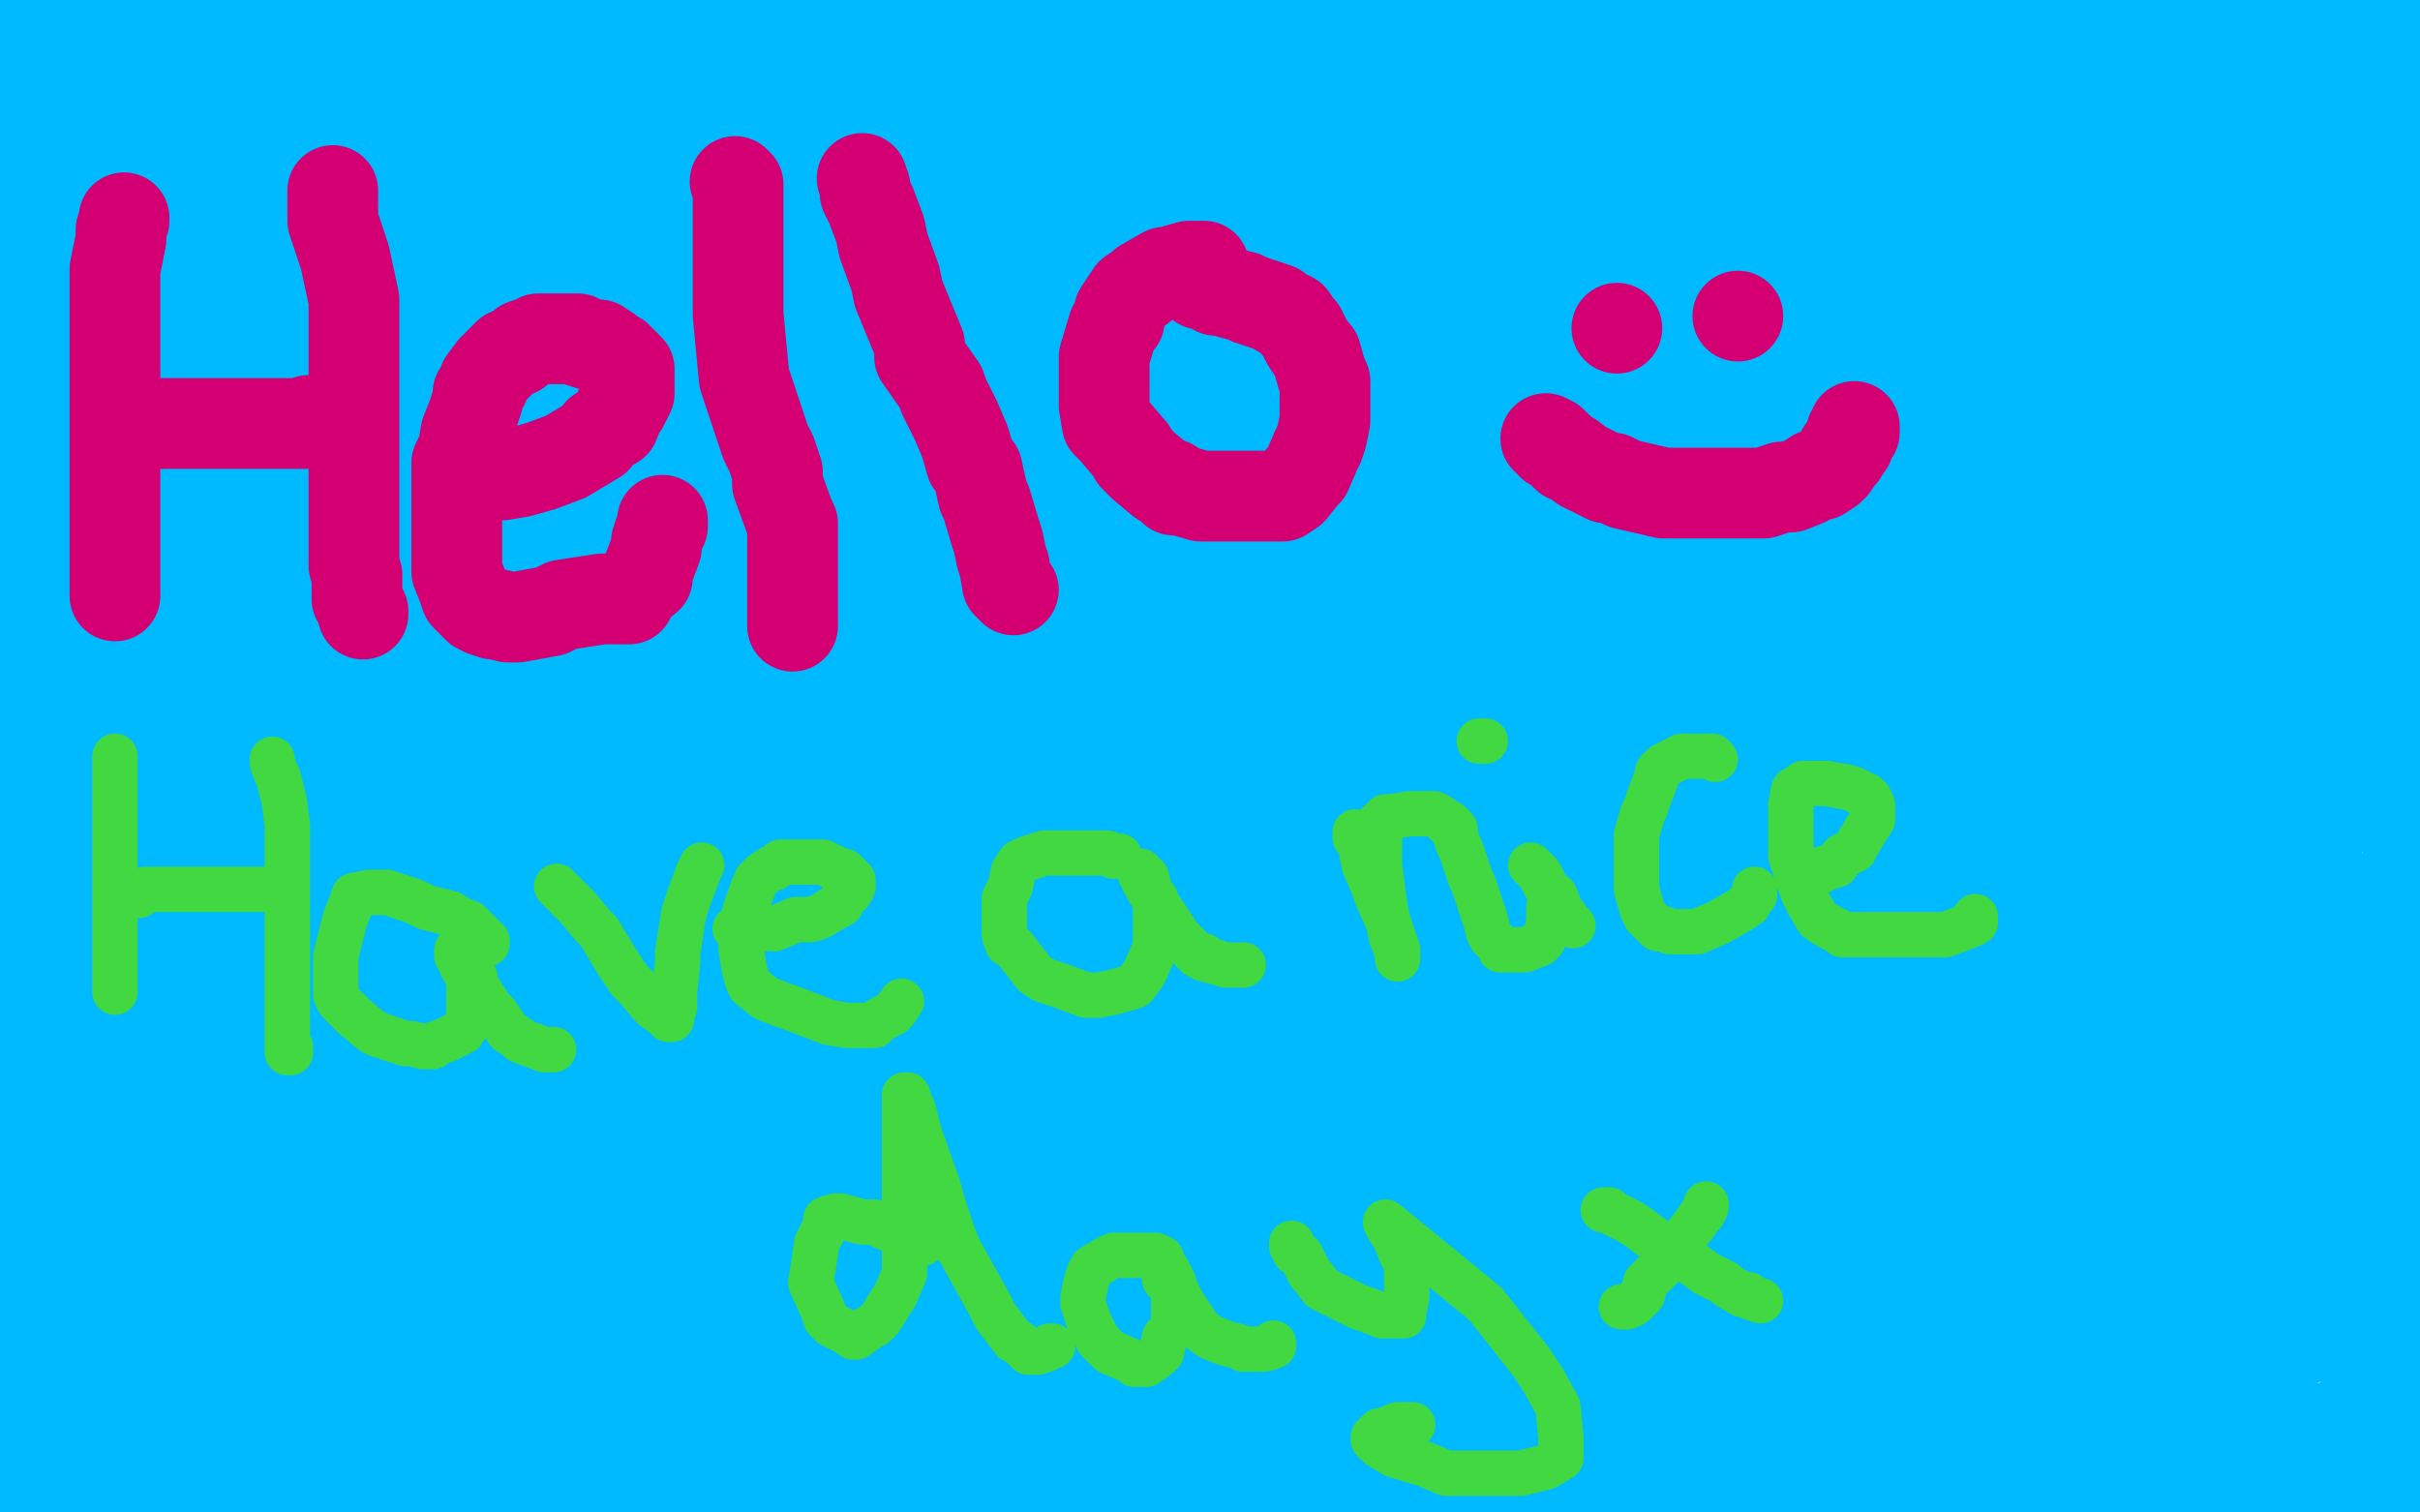
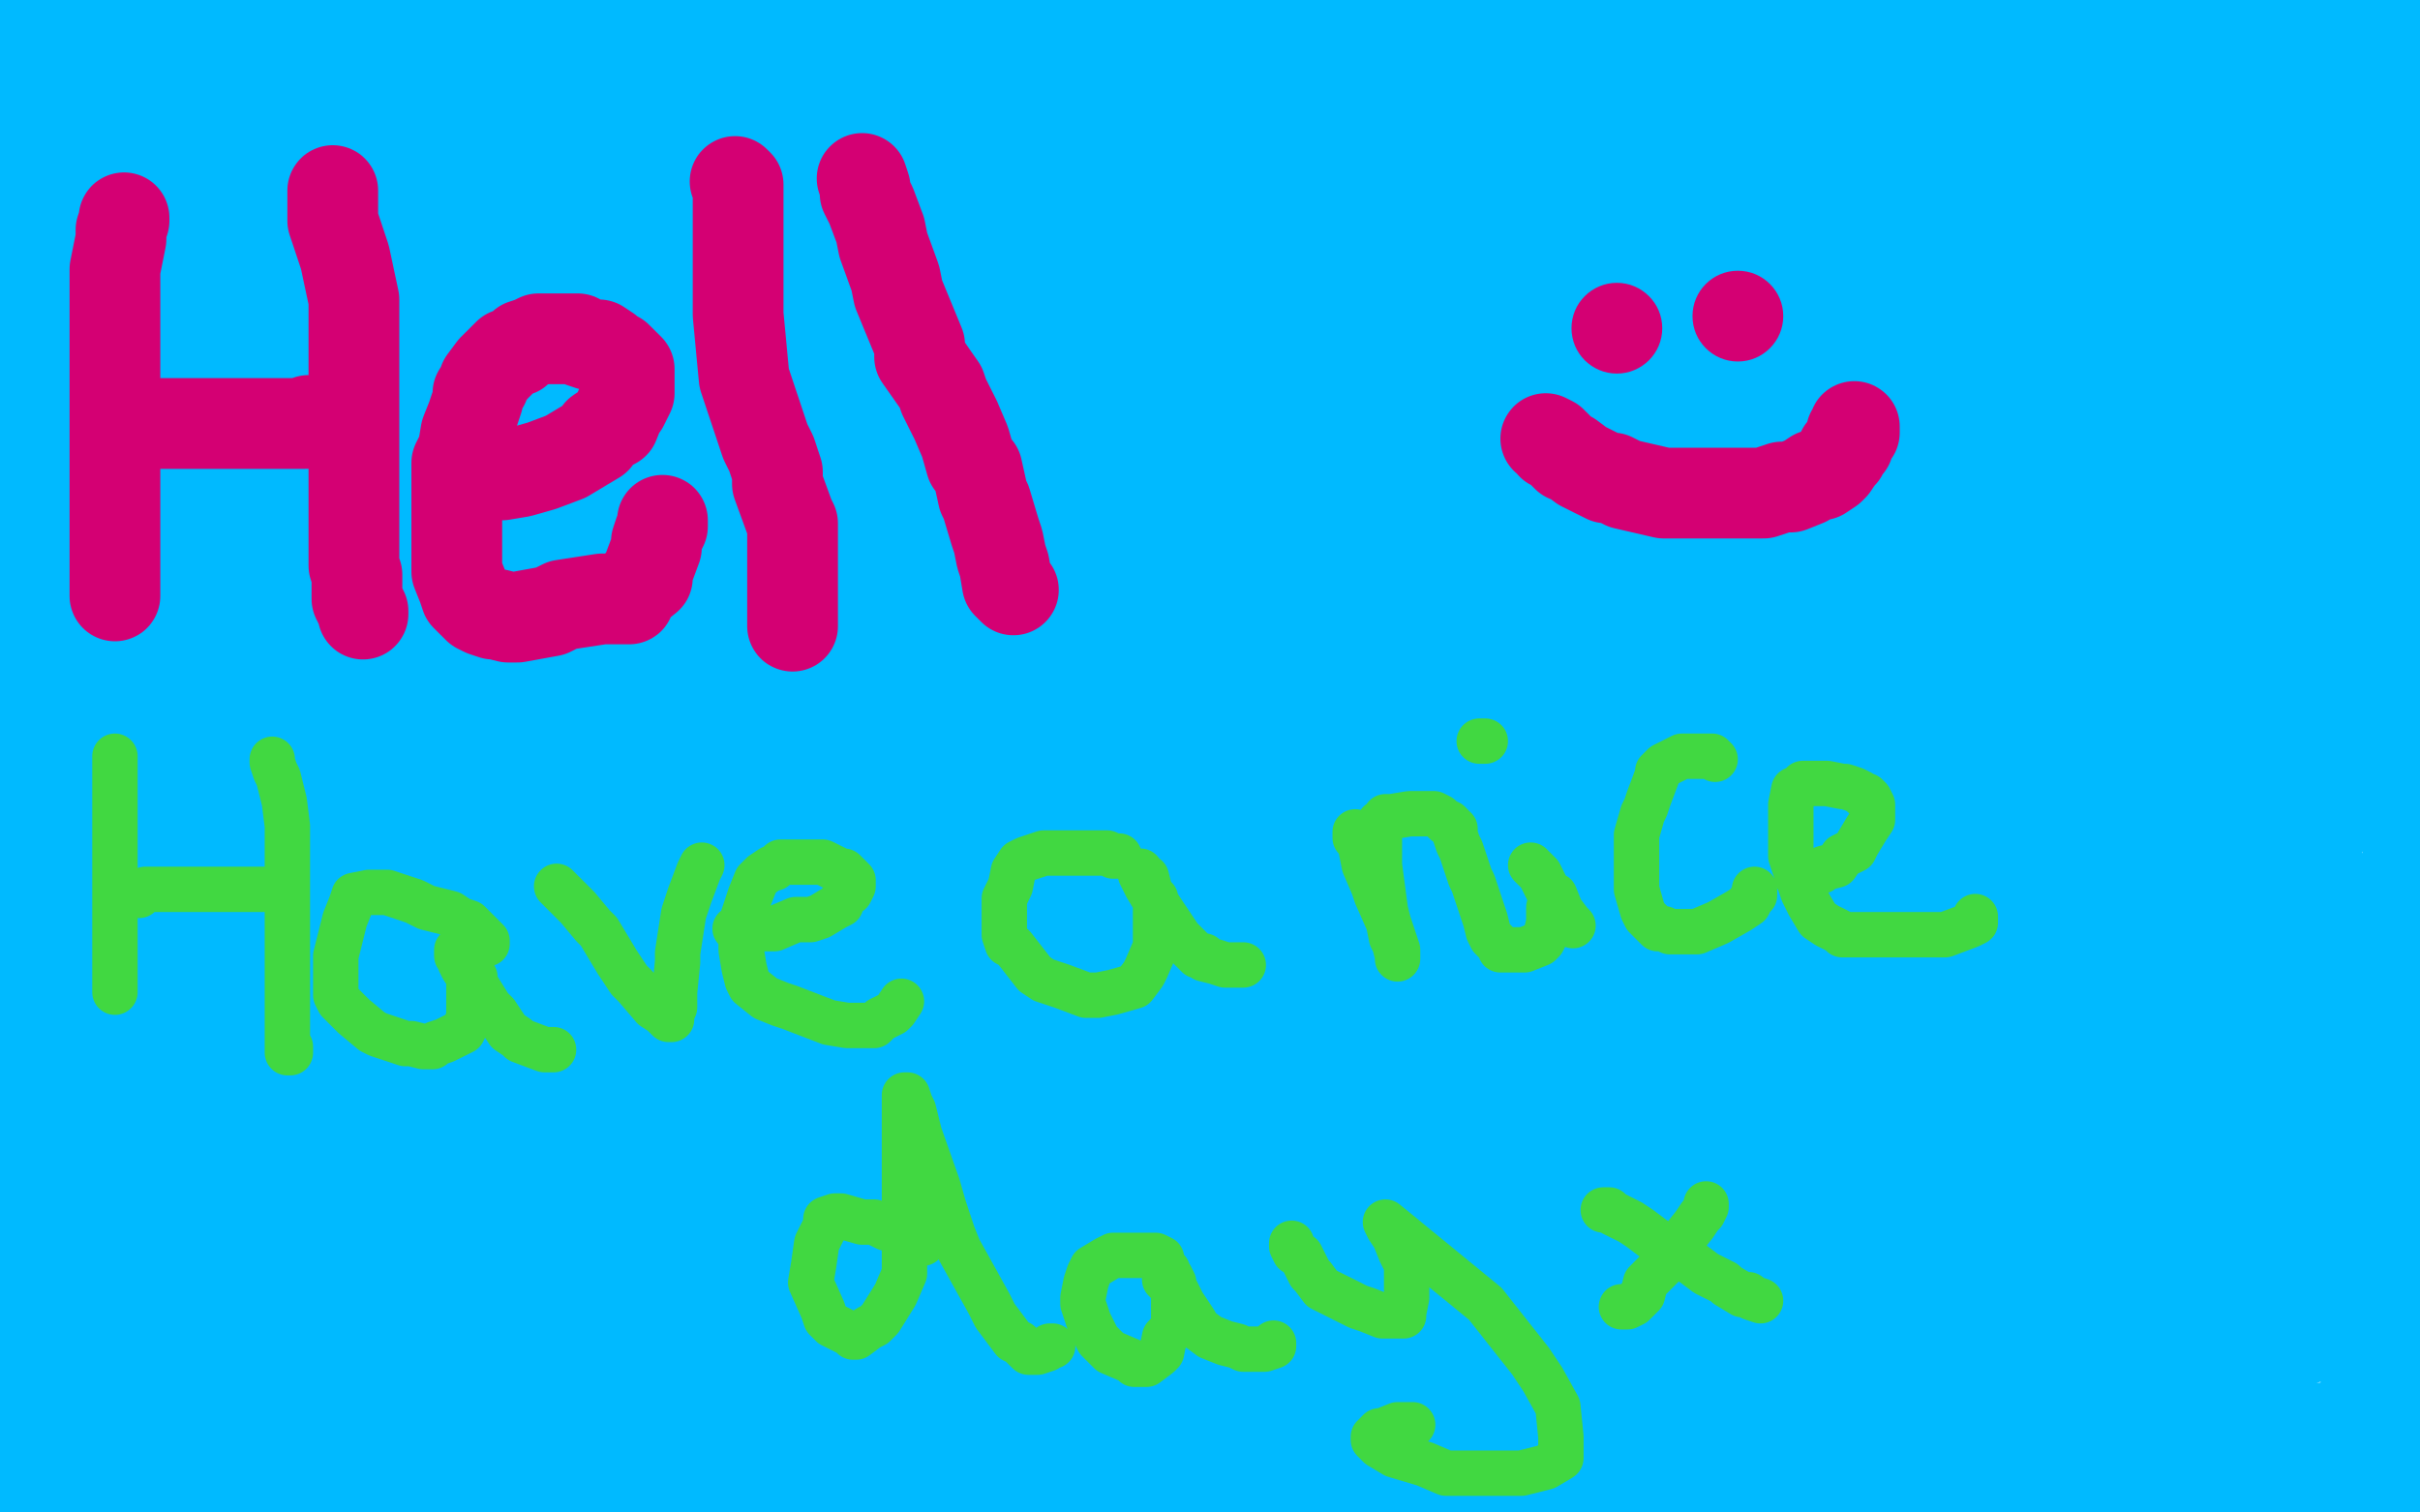
<svg xmlns="http://www.w3.org/2000/svg" width="800" height="500" version="1.1" style="stroke-antialiasing: false">
  <desc>This SVG has been created on https://colorillo.com/</desc>
  <rect x="0" y="0" width="800" height="500" style="fill: rgb(255,255,255); stroke-width:0" />
  <polyline points="41,59 40,59 40,59 38,60 38,60 37,62 37,62 32,64 32,64 28,67 28,67 27,67 27,67 26,67 26,67 24,67 24,67 24,66 24,66 23,60 23,60 23,44 23,44 23,28 23,28 23,20 23,20 23,12 23,12 33,1 33,9 25,32 15,59 9,71 7,74 6,74 5,70 4,65 2,50 2,44 2,18 2,12 2,0 2,-4 2,-1 2,12 2,17 2,27 2,33 2,34 2,35 2,33 2,29 4,21 7,14 7,5 9,-2 9,-5 9,-2 9,4 7,16 5,25 5,36 5,40 5,42 5,39 8,32 9,27 21,11 22,7 30,-1 32,-3 39,-5 40,-3 40,0 40,4 40,19 40,28 32,48 30,55 20,80 19,85 18,88 18,86 19,82 27,71 32,64 56,34 61,26 72,13 78,3 79,2 78,5 77,9 72,22 69,30 66,39 59,56 46,75 45,77 44,77 44,75 44,70 46,65 50,52 56,34 62,13 67,-1 69,-5 67,-1 64,7 37,52 30,62 16,85 8,91 -4,103 -4,101 -4,96 2,81 5,72 12,50 15,44 24,17 27,7 27,6 27,9 27,15 23,39 17,54 6,88 1,98 8,76 15,55 20,36 22,33 23,30 23,31 23,36 23,55 23,66 20,81 12,112 -4,161 -5,179 -1,169 7,144 20,103 22,95 22,83 22,86 19,93 13,113 2,148 -4,157 -4,154 -4,152 -2,272 2,261 12,215 15,205 19,190 24,177 24,176 24,177 24,181 24,188 24,209 24,234 22,246 10,287 7,296 5,308 4,309 4,306 4,301 4,295 4,277 4,266 4,255 4,234 4,214 4,204 4,202 4,198 4,199 4,204 4,212 4,233 4,258 4,272 4,296 4,318 4,331 4,337 4,339 4,337 4,333 4,322 4,316 4,300 4,290 4,266 4,261 4,255 4,254 5,257 7,263 7,279 7,289 7,326 7,338 7,358 7,370 7,397 7,402 7,413 7,415 8,413 8,408 8,395 8,387 8,371 8,363 8,342 8,339 8,334 8,336 8,341 8,348 8,367 8,389 8,409 8,422 8,428 8,436 8,437 8,436 8,434 8,427 8,423 8,414 8,411 8,400 8,397 8,398 7,402 7,408 7,415 5,431 3,447 3,460 3,467 3,480 3,484 3,485 3,482 3,480 3,476 3,470 3,465 3,458 3,450 3,449 3,447 3,449 3,452 3,456 3,464 3,473 3,478 3,490 3,492 3,498 3,501 3,502 3,500 3,499 3,496 3,492 3,489 3,484 3,481 5,474 6,473 6,474 6,478 6,486 6,491 6,494 7,504 7,503 9,503 11,503 14,503 22,503 29,503 45,503 53,503 81,503 94,503 108,501 112,501 115,501 116,501 114,501 111,501 108,501 97,501 92,501 63,501 55,501 26,501 20,501 16,501 10,501 12,501 15,501 18,501 31,501 55,501 82,501 98,501 153,501 163,501 180,501 185,501 181,501 174,501 166,501 147,501 118,501 86,501 72,501 26,501 15,501 -3,501 0,497 10,494 37,487 96,482 112,482 161,482 169,482 178,482 179,482 176,481 171,481 163,481 142,481 120,481 79,481 49,481 33,481 -5,481 -1,481 9,481 30,481 71,481 104,481 175,481 188,481 204,481 208,481 205,480 199,480 179,480 166,480 134,480 93,480 47,480 18,480 10,480 4,480 5,479 14,477 21,475 44,472 55,471 85,471 127,467 143,463 166,458 181,453 179,453 174,452 153,451 142,451 85,451 69,451 39,453 -5,455 -3,443 12,439 120,419 152,419 213,415 276,414 284,414 289,414 285,413 277,413 258,413 245,413 215,413 199,413 141,420 128,423 92,435 85,437 79,439 82,439 86,438 105,438 118,438 150,438 166,438 242,436 258,436 285,436 283,436 278,436 254,442 239,442 223,446 147,468 110,480 61,496 41,502 38,503 40,503 45,502 67,494 82,489 119,478 145,472 235,456 283,451 326,451 332,451 334,451 332,451 316,450 284,450 230,450 197,450 77,450 51,450 31,450 4,450 0,447 10,443 40,436 68,431 187,424 219,424 265,424 306,424 302,424 295,423 266,423 252,423 174,423 159,423 109,423 99,423 93,423 95,422 100,420 121,415 137,415 184,412 275,409 321,409 337,409 362,409 363,409 362,409 353,408 344,408 315,408 274,408 244,408 228,408 173,408 154,408 149,408 145,408 148,407 153,406 163,406 189,406 203,406 235,406 249,406 302,406 308,406 302,406 292,406 255,406 222,406 163,406 130,406 29,406 0,406 1,402 10,402 33,402 47,402 94,402 113,402 120,402 121,402 118,403 101,405 75,407 59,408 19,417 9,418 0,422 16,422 46,422 62,422 117,422 129,422 135,422 140,422 136,422 117,422 101,422 56,422 30,378 89,378 112,378 126,378 149,380 145,380 138,380 114,380 71,380 12,380 10,380 182,380 218,380 283,380 300,380 323,380 320,380 301,380 284,380 225,380 111,380 20,380 17,377 134,377 167,377 209,377 238,377 240,377 239,377 227,381 215,384 186,394 125,408 37,429 23,433 1,439 14,438 71,438 83,438 109,438 111,439 111,440 108,445 104,449 92,458 84,462 54,475 47,477 35,478 20,473 17,470 6,445 4,436 4,418 11,377 16,365 24,353 65,311 101,287 121,274 192,240 203,237 217,234 218,234 217,235 211,241 202,246 192,250 170,256 128,261 118,261 78,247 69,245 59,237 56,229 59,218 70,205 102,187 133,176 156,170 266,140 281,136 309,126 319,123 316,123 309,123 283,123 264,123 147,123 88,123 68,123 37,119 37,118 39,115 55,106 65,103 98,92 157,73 208,61 274,53 284,53 289,53 287,53 276,58 266,60 242,60 228,60 172,56 164,54 157,52 156,51 160,45 164,42 202,26 219,20 251,13 267,12 319,12 325,12 330,12 327,13 321,14 294,14 280,14 253,14 133,14 91,14 75,14 56,14 59,13 65,11 73,8 99,3 174,3 203,3 245,3 284,3 294,6 293,6 290,7 270,8 256,8 226,8 201,8 114,8 98,8 78,8 72,8 73,8 78,8 85,5 107,3 122,3 190,3 217,3 257,3 304,4 311,6 313,7 311,8 305,10 257,26 194,35 168,35 48,35 18,35 5,24 23,21 139,16 172,16 231,16 295,16 303,16 306,16 304,16 285,21 247,22 218,22 152,22 126,22 12,22 -4,22 4,22 20,22 73,22 109,22 239,22 272,22 347,22 354,22 358,22 358,23 350,23 339,23 324,23 242,23 180,23 147,23 81,23 68,23 65,23 67,23 72,22 81,19 108,19 187,19 217,19 259,19 296,24 305,28 304,30 298,31 289,35 258,39 163,43 133,43 81,43 39,43 30,43 24,43 27,43 31,42 35,40 53,40 100,40 114,40 141,40 168,40 176,40 180,40 175,41 169,42 146,42 132,42 100,42 86,42 33,42 22,42 13,43 16,42 20,42 30,42 57,42 99,42 174,42 211,42 224,42 239,42 237,42 232,42 214,49 201,51 142,56 128,57 71,57 65,57 56,57 53,57 53,55 55,52 62,46 68,43 80,39 99,33 110,33 114,33 117,33 117,35 114,41 109,45 103,49 88,58 56,71 49,73 26,77 19,77 14,77 13,77 12,77 12,76 14,73 20,69 32,62 38,61 57,55 59,55 61,55" style="fill: none; stroke: #00baff; stroke-width: 30; stroke-linejoin: round; stroke-linecap: round; stroke-antialiasing: false; stroke-antialias: 0; opacity: 1.0" />
  <polyline points="12,121 11,92 20,88 43,80 71,72 93,67 118,67 121,67 122,67 120,69 109,74 102,78 85,83 78,86 68,89 57,93 47,95 50,94 54,91 72,84 82,81 106,73 127,67 145,65 147,65 146,66 143,69 127,80 117,84 83,94 62,102 50,104 18,109 16,109 14,109 15,106 28,97 51,88 68,82 107,72 196,64 255,62 287,62 316,62 320,62 318,62 304,67 290,72 258,82 235,88 181,98 165,102 121,104 117,104 117,103 127,96 137,91 193,74 221,71 273,71 349,71 362,71 377,71 378,71 373,73 365,75" style="fill: none; stroke: #00baff; stroke-width: 30; stroke-linejoin: round; stroke-linecap: round; stroke-antialiasing: false; stroke-antialias: 0; opacity: 1.0" />
  <polyline points="61,55 61,57 59,61 48,66 40,71 13,85 6,90 -5,97" style="fill: none; stroke: #00baff; stroke-width: 30; stroke-linejoin: round; stroke-linecap: round; stroke-antialiasing: false; stroke-antialias: 0; opacity: 1.0" />
  <polyline points="365,75 336,82 320,82 258,84 144,84 130,84 116,84 98,84 102,83 109,80 123,76 156,71 252,71 285,71 350,71 360,71 366,72 364,73 351,76 338,80 306,83 283,84 236,86 221,86 172,86 167,86 164,87 172,87 183,87 221,87 247,87 312,87 395,87 404,87 410,88 408,89 392,91 313,91 280,91 221,91 133,94 98,94 83,94 116,93 157,93 187,93 204,93 209,93 68,94 67,94 70,95 73,97 80,99 103,107 133,117 185,128 209,133 216,135 224,138 222,138 16,138 6,135 20,135 137,135 205,135 231,135 314,135 322,135 328,135 325,135 319,135 301,135 290,135 260,135 219,135 187,135 173,135 128,134 118,129 117,129 122,124 142,118 155,113 235,90 267,84 346,70 357,69 366,67 365,67 363,67 358,67 340,68 319,72 309,75 256,89 248,89 234,89 233,89 235,89 238,89 244,89 261,89 273,89 299,89 315,89 362,89 377,91 380,92 380,93 373,95 353,101 342,103 312,103 268,103 238,103 214,103 200,103 198,103 203,102 208,101 216,98 242,96 272,96 287,96 339,96 359,96 368,96 374,96 375,96 369,96 366,96 349,96 338,96 294,97 283,97 260,102 241,102 233,102 231,102 233,102 245,102 257,102 287,102" style="fill: none; stroke: #00baff; stroke-width: 30; stroke-linejoin: round; stroke-linecap: round; stroke-antialiasing: false; stroke-antialias: 0; opacity: 1.0" />
  <polyline points="-5,97 -1,92 7,91 26,84 38,81 58,81 81,82 84,82 85,89 84,92 74,102 41,116 30,119 12,121" style="fill: none; stroke: #00baff; stroke-width: 30; stroke-linejoin: round; stroke-linecap: round; stroke-antialiasing: false; stroke-antialias: 0; opacity: 1.0" />
  <polyline points="287,102 317,102 360,102 383,102 389,102 392,102 390,103 379,103 367,103 340,103 284,103 268,103 237,103 222,103 173,103 164,103 166,103 168,103 178,103 185,103 212,103 223,103 241,103 254,103 253,103 250,104 233,105 221,105 163,105 133,106 102,107 71,109 57,111 55,111 52,111 52,112 54,112 57,113 62,114 76,116 99,124 117,126 123,127 125,128 125,130 115,132 107,132 86,132 75,132 37,132 17,132 -3,132 -4,133 -2,133 0,133 4,133 13,133 33,133 64,133 85,133 96,133 112,134 113,134 112,134 103,135 95,135 59,135 48,135 27,135 2,135 43,135 74,135 88,135 114,138 115,139 111,140 105,140 82,140 39,140 14,140 2,140 5,140 44,140 75,140 116,140 123,140 125,140 123,141 106,141 79,141 47,141 34,141 23,141 -1,141 11,141 39,141 82,141 113,141 122,141 142,142 139,143 131,143 119,143 80,143 2,143 6,143 30,143 80,143 132,143 148,143 151,144 147,145 132,145 121,145 89,145 75,145 31,147 12,147 7,147 4,147 6,147 11,146 30,144 43,144 97,143 115,143 122,143 127,144 128,146 127,149 119,158 103,169 94,174 69,192 57,198 51,200 42,202 41,202 41,200 41,196 41,192 41,182 41,172 41,167 44,158 44,160 44,165 44,179 44,186 44,201 41,206 38,218 36,219 34,219 33,218 32,215 32,213 32,206 32,201 33,185 33,181 37,173 38,171 39,171 40,171 41,171 42,171 42,172 43,172 43,173 44,173 46,173 46,172 49,169 52,163 56,161 58,159 69,155 76,153 78,153 83,153 83,155 83,158 81,166 80,171 77,179 75,182 72,189 72,190 72,189 72,186 74,184 79,175 91,161 93,159 97,157 97,159 95,162 92,166 87,172 82,178 80,180 77,181 72,184 71,184 70,183 70,181 69,179 68,174 67,170 66,169 65,168 64,169 61,181 57,191 47,222 39,250 35,260 23,297 21,307 19,317 19,324 19,325 19,323 19,320 19,311 19,306 19,299 19,281 19,275 19,272 19,274 19,279 19,287 19,306 19,325 19,335 19,351 19,360 19,362 19,361 20,357 23,347 26,340 38,305 42,294 50,270 52,262 58,243 60,239 60,242 60,246 60,264 60,272 55,291 49,309 46,318 45,320 43,322 43,318 43,314 43,309 45,295 49,283 52,276 57,266 63,260 66,260 68,260 71,264 72,276 72,280 71,287 69,290 66,294 66,295 64,295 64,292 64,289 64,286 69,279 83,270 86,268 89,265 89,266 88,268 86,270 84,273 82,275 79,277 77,278 76,278 74,278 74,277 74,275 74,273 77,272 79,271 86,269 94,266 102,266 106,266 107,266 108,266 107,266 105,266 103,266 94,265 83,261 74,255 70,250 64,235 65,225 68,219 94,202 106,198 162,183 177,180 198,180 208,180 207,180 204,180 190,186 178,187 125,193 111,197 83,203 56,211 54,212 55,212 58,211 64,209 87,202 118,193 144,186 241,164 255,164 274,164 279,164 276,165 270,167 248,175 237,179 203,190 150,208 119,219 106,223 78,232 76,232 78,230 83,227 99,217 111,212 133,199 145,195 182,184 187,183 189,183 185,183 180,186 141,200 124,206 92,216 30,237 8,243 4,244 3,244 5,242 9,239 31,232 59,223 76,217 135,201 166,201 209,201 215,201 218,201 214,201 209,203 190,210 179,214 157,221 145,225 111,236 106,238 98,240 97,240 98,239 108,235 118,232 140,224 156,220 206,204 221,199 228,199 226,199 221,201 205,206 195,210 161,220 151,224 132,230 111,236 102,237 100,237 102,234 107,229 119,222 126,219 145,214 180,202 190,200 199,200 202,200 202,202 202,203 191,218 187,221 173,229 150,242 145,243 131,247 129,247 129,246 131,242 134,240 145,232 153,227 170,220 193,215 196,215 200,215 200,216 199,220 189,227 185,230 172,237 167,238 148,244 144,245 142,245 142,243 143,240 145,239 154,231 161,226 195,215 205,211 228,207 248,206 257,206 258,206 257,208 255,210 244,217 239,220 229,228 221,231 220,231 220,230 221,227 227,219 237,213 246,208 263,200 274,197 303,188 320,183 329,180 326,180 321,182 314,184 292,190 247,205 237,207 220,213 212,214 211,214 214,213 219,209 239,202 250,200 294,184 307,180 345,168 352,167 350,167 345,167 330,173 316,177 295,182 283,186 258,196 254,197 256,197 260,194 277,186 284,184 309,176 319,172 354,160 359,159 364,158 363,158 360,158 346,163 336,165 313,172 270,178 254,178 250,178 249,178 253,175 260,173 268,170 291,162 351,143 381,134 411,134 415,134 414,135 410,136 405,138 383,146 373,148 339,159 325,165 312,167 282,170 279,170 280,168 291,161 313,154 463,121 462,122 459,123 445,126 422,134 407,134 352,136 341,138 323,138 312,138 310,138 314,133 318,130 332,123 341,119 359,115 379,108 394,103 396,103 392,103 387,105 368,112 345,118 334,123 317,128 305,132 306,132 310,132 323,127 331,126 359,125 373,125 426,125 437,125 451,125 457,125 456,125 453,125 442,129 432,132 401,141 393,143 379,148 371,150 370,150 373,147 377,145 389,138 407,126 426,121 433,119 459,113 464,113 461,113 449,117 440,120 417,128 404,135 369,153 343,167 332,174 304,185 303,185 306,185 313,182 334,177 374,168 388,167 419,164 441,164 442,164 439,165 435,168 421,173 393,183 368,190 358,194 315,202 299,202 296,202 292,202 293,200 298,196 320,189 337,184 397,165 428,154 444,152 477,152 478,152 477,152 472,153 452,161 439,165 379,185 362,191 302,210 274,217 254,220 242,220 241,220 242,220 253,216 264,212 292,204 325,196 339,192 378,188 385,188 388,188 387,188 375,192 365,196 339,205 307,216 290,222 232,241 222,244 203,249 187,251 186,251 292,215 290,215 285,217 266,226 243,234 221,243 181,256 164,261 137,269 109,272 105,273 103,273 106,272 110,270 114,269 128,264 136,262 173,250 180,250 187,250 186,253 177,261 171,266 154,277 131,290 112,303 106,307 85,315 81,317 75,318 73,319 74,318 78,316 88,309 95,304 114,292 121,288 138,282 139,282 139,283 136,286 126,293 119,298 106,308 98,312 84,322 60,339 56,342 46,347 48,345 49,342 57,335 61,332 74,325 79,321 98,311 101,311 103,311 102,313 99,317 92,328 86,335 75,347 57,361 53,364 49,366 47,367 47,366 49,363 54,356 56,353 67,342 71,339 82,331 95,324 96,323 95,324 90,332 78,341 72,346 58,354 45,364 42,365 37,367 35,367 35,366 35,364 39,358 42,352 53,343 60,338 83,326 88,324 92,323 92,324 91,328 84,340 79,347 74,353 63,371 58,378 57,378 58,377 61,375 65,373 76,365 94,352 114,338 132,327 141,321 155,314 155,313 155,314 148,325 143,331 121,359 113,365 100,377 94,381 87,386 88,383 90,379 99,366 103,361 115,345 123,337 163,307 187,291 197,285 220,270 224,268 226,267 224,270 220,275 216,283 205,299 185,317 155,340 137,351 128,355 119,358 121,351 125,342 138,325 147,314 189,272 201,259 222,237 250,214 251,213 250,216 246,221 241,228 226,243 205,264 180,287 138,318 128,325 107,335 106,335 105,335 106,332 110,326 124,312 131,306 168,275 180,267 222,238 232,233 243,228 245,227 244,230 235,244 230,253 213,276 202,286 165,323 149,335 144,338 140,340 140,339 143,336 152,322 160,313 200,271 223,249 235,238 275,213 282,211 287,210 283,217 279,223 266,243 258,254 242,279 234,289 201,329 194,335 186,339 186,335 189,329 195,321 208,301 236,264 244,253 267,233 297,213 307,207 322,197 326,196 324,201 320,208 309,227 301,239 269,281 254,302 246,314 219,342 213,346 211,350 211,349 214,346 223,333 229,326 246,305 252,296 281,252 295,231 300,226 303,219 301,224 296,231 282,252 241,308 227,326 215,340 163,393 141,407 135,410 127,412 127,410 127,405 129,398 133,384 147,352 153,342 158,335 180,306 193,295 197,292 201,290 201,292 198,297 191,317 183,329 167,351 139,394 131,403 118,419 116,419 116,418 117,413 123,401 128,392 149,363 154,354 172,327 175,321 177,316 178,316 177,317 169,327 164,334 155,348 148,359 132,383 126,391 126,393 125,393 130,384 138,380 157,364 168,352 220,301 230,291 255,267 285,246 286,245 285,245 284,248 275,261 270,269 257,288 252,295 243,309 236,318 235,320 235,316 237,312 243,295 247,287 260,263 268,251 299,213 308,206 336,191 341,189 341,192 337,200 331,220 296,277 283,296 241,356 235,366 224,381 221,385 218,387 218,386 221,377 224,369 236,350 243,339 272,289 282,273 317,220 331,201 339,197 341,196 340,199 337,204 334,212 324,236 284,294 260,330 247,350 220,390 215,398 210,405 210,404 213,399 224,383 232,373 249,346 260,328 311,253 334,220 345,204 377,178 379,177 378,180 371,199 367,212 356,246 349,260 324,298 287,353 281,361 273,371 273,367 276,361 282,344 285,334 307,285 316,268 363,194 384,164 390,152 400,146 399,148 398,153 394,162 382,187 334,260 321,280 296,316 263,365 252,382 249,387 247,388 251,382 256,375 268,354 275,342 308,289 326,255 333,238 363,184 368,177 365,181 361,188 355,200 340,230 327,249 300,292 261,350 238,383 232,393 223,405 224,403 226,399 238,377 245,367 293,294 306,271 331,230 345,210 383,154 388,148 391,146 390,149 388,155 381,176 376,193 352,263 346,280 338,304 328,331 325,340 325,341 325,339 328,328 332,320 340,300 352,275 358,261 376,210 384,188 390,167 391,164 391,166 388,172 386,180 378,205 367,236 360,253 314,328 294,359 286,371 272,392 266,397 266,394 268,389 274,372 278,359 288,330 294,313 335,240 361,203 392,172 407,162 407,161 407,165 403,174 393,204 382,235 372,255 346,300 306,364 289,398 306,374 352,301 365,281 389,245 428,187 443,168 449,160 452,157 454,155 453,158 450,165 447,175 437,207 409,264 380,323 366,354 320,425 314,434 307,445 307,444 309,438 315,418 321,404 332,372 355,312 367,294 392,255 427,203 435,190 436,188 436,190 433,198 426,220 420,236 409,268 385,327 358,369 319,431 312,440 306,448 306,449 306,446 311,431 315,419 325,390 330,371 372,269 385,238 411,190 438,150 438,152 434,159 425,188 419,202 382,273 369,293 320,367 307,388 306,391 307,388 311,382 322,355 332,337 357,279 397,155 413,121 426,90 430,80 434,69 434,71 434,72 434,75 434,78 433,79 431,80 429,81 428,81 426,81 426,80 426,79 427,78 428,76 428,73 430,71 434,67 438,64 462,52 470,48 510,35 522,31 542,24 547,22 549,21 535,22 525,23 493,24 477,24 417,26 363,37 330,44 295,45 294,45 297,44 303,43 327,35 342,29 393,16 456,5 553,-5 531,0 426,15 398,21 359,29 305,41 300,41 298,41 300,41 311,36 319,34 341,28 370,18 420,6 428,6 435,6 434,6 431,6 425,8 380,22 348,33 296,52 273,58 266,62 261,62 262,61 267,59 284,51 297,48" style="fill: none; stroke: #00baff; stroke-width: 30; stroke-linejoin: round; stroke-linecap: round; stroke-antialiasing: false; stroke-antialias: 0; opacity: 1.0" />
  <polyline points="329,36 397,17 411,13 435,11 436,11 434,10 430,10 427,10 413,10 382,10 374,10 353,10 348,10 347,10 349,10 352,10 356,8 371,7 381,4 399,-2 307,-4 302,-3 299,-3 296,-2 298,-2 301,-2 305,-2 327,-2 338,-2 362,-2 403,-2 424,-2 430,-2 437,2 435,4 431,6 393,18 377,23 345,33 302,48 285,54 280,56 282,55 288,55 310,50 340,43 363,38 482,31 511,31 576,31 583,31 587,32 586,34 572,41 546,50 496,66 441,78 398,89 356,98 338,98 334,98 332,98 337,95 341,93 361,87 371,83 384,79 439,65 460,65 484,65 492,65 494,65 493,65 485,65 466,65 451,65 421,65 405,65 355,65 348,65 345,65 348,64 361,62 371,58 400,50 415,48 467,48 477,48 482,48 485,48 484,48 478,49 471,50 461,50 441,50 403,52 394,54 384,55 387,54 390,53 403,52 428,50 441,50 465,49 496,49 504,49 502,49 498,49 485,49 468,49 456,49 423,49 415,49 404,49 401,49 403,48 405,46 410,44 420,41 443,33 450,31 461,28 470,28 472,28 471,28 470,28 469,28 470,28 474,27 482,24 510,15 527,9 560,0 451,13 453,13 457,11 465,8 488,3 503,3 553,1 612,1 645,1 671,1 739,1 747,1 758,5 755,7 751,9 743,11 723,19 692,24 651,28 623,29 612,33 598,34 600,34 603,33 610,30 629,24 686,10 703,4 733,-3 652,3 635,8 611,16 598,20 597,21 599,21 606,21 622,19 633,19 694,16 717,16 795,21 738,21 725,21 698,21 694,21 696,21 699,20 703,19 717,14 735,8 745,7 746,-5 722,3 708,7 702,9 701,9 703,9 707,8 712,7 729,7 757,7 786,7 798,7 796,9 794,10 790,11 785,16 779,19 772,23 768,25 759,28 758,28 761,27 763,27 766,25 773,23 787,18 790,17 792,17 790,19 789,19 787,20 786,20 784,20 781,20 774,15 771,10 771,8 771,3 773,1 781,-1 784,-2 790,-2 798,1 799,3 801,10 802,19 801,26 797,32 785,39 774,42 768,43 743,40 727,35 716,30 713,28 713,26 723,20 729,18 745,14 771,14 778,14 788,15 795,18 796,20 796,21 795,26 788,29 785,31 765,36 753,36 716,36 699,36 693,36 686,36 686,35 692,33 699,33 715,33 739,33 760,33 771,33 793,40 794,42 796,43 796,46 790,47 787,48 762,49 753,49 737,49 714,49 709,49 703,49 705,47 709,46 714,46 730,46 771,46 781,46 800,46 801,50 782,50 758,50 742,50 713,50 680,50 675,48 672,48 676,47 681,46 697,45 707,45 729,45 767,45 775,45 789,50 794,53 793,55 790,58 785,60 780,61 750,70 730,70 718,70 693,70 689,70 688,70 689,69 702,68 725,68 757,68 769,68 803,69 796,85 793,86 789,87 787,87 787,86 787,85 788,84 789,84 794,83 795,81 793,80 789,80 786,80 774,78 766,78 746,77 730,77 722,77 696,77 691,77 682,77 678,77 676,77 675,77 676,77 680,77 693,81 703,83 715,87 772,104 797,112 796,122 783,122 726,122 712,122 692,122 678,122 676,122 678,120 683,119 696,118 707,118 729,118 755,118 782,118 795,120 800,121 802,122 800,123 791,127 773,129 762,129 723,129 710,129 705,129 708,128 712,127 719,124 736,121 744,120 782,118 796,118 803,118 802,123 797,125 762,128 751,128 728,128 709,128 700,128 698,128 697,128 698,128 705,127 718,127 725,125 752,125 761,125 774,125 783,128 783,130 779,132 763,136 753,139 730,144 703,146 686,146 665,146 661,146 659,146 661,146 665,146 675,146 683,146 691,146 727,146 743,146 749,147 752,148 751,149 749,149 735,152 726,152 703,152 671,152 664,152 653,152 655,152 659,152 663,152 694,152 715,152 726,155 765,165 777,170 781,171 781,172 779,173 770,176 763,177 747,177 721,177 715,177 708,177 708,176 709,173 726,168 735,165 753,161 774,158 782,157 792,157 795,157 793,159 790,161 784,163 780,164 761,168 756,168 752,168 742,164 738,161 738,153 739,152 746,148 759,144 772,143 776,143 783,143 785,145 786,147 784,153 783,155 780,160 773,163 764,165 746,165 741,165 736,165 734,165 734,162 735,161 743,157 750,155 765,150 794,144 801,144 801,164 797,166 780,171 775,171 757,168 750,165 747,164 743,163 743,162 746,159 752,159 756,158 778,158 785,159 799,164 802,188 797,190 782,192 763,192 750,192 733,192 732,191 731,191 731,190 734,189 736,188 747,186 752,185 770,183 797,183 802,183 803,206 784,212 764,212 753,212 745,212 724,212 722,212 720,212 720,211 725,207 729,205 758,197 768,193 799,193 803,217 798,219 769,225 759,225 738,225 711,222 707,220 705,219 705,218 706,218 715,215 728,214 735,214 760,214 768,214 780,215 786,220 784,223 782,224 764,231 754,235 726,243 719,246 709,248 701,248 704,247 707,245 719,243 726,243 744,243 750,243 772,247 776,248 778,253 777,256 773,258 748,266 740,268 722,272 700,272 685,272 682,272 713,258 732,257 751,257 767,259 773,261 774,265 774,266 770,268 769,270 758,274 755,276 740,276 735,276 724,273 721,272 712,265 711,263 711,261 714,252 722,247 738,244 753,245 767,248 781,252 792,256 796,258 800,264 800,265 799,266 795,267 786,267 765,265 760,264 752,261 747,257 747,255 750,250 753,248 762,244 774,240 784,237 788,237 798,237 799,237 802,240 803,243 803,245 803,246 801,248 798,249 795,249 784,249 778,248 772,244 770,242 770,240 772,235 775,234 781,232 790,232 792,232 794,232 795,235 796,240 796,247 796,248 795,251 794,251 792,251 790,251 786,248 785,245 784,243 784,239 784,238 785,237 789,236 790,236 796,239 797,241 799,246 804,284 804,279 804,267 804,266 804,268 804,271 804,275 804,286 804,296 804,310 804,328 804,341 804,346 804,351 804,360 804,361 804,358 804,355 804,343 804,337 804,330 804,303 804,288 804,282 804,270 804,268 804,270 804,275 804,290 804,299 804,320 804,331 804,340 804,363 804,377 804,386 804,390 804,391 804,392 803,389 801,384 798,372 794,354 794,327 794,319 794,305 796,285 797,282 799,279 799,280 799,285 799,299 799,311 799,331 799,358 799,379 799,385 799,402 799,404 799,406 799,403 799,400 799,385 799,379 799,357 796,312 796,302 796,277 796,273 796,270 796,269 796,270 796,273 796,284 796,292 796,313 796,337 796,351 796,360 796,371 796,373 796,372 795,369 792,362 791,355 787,348 777,316 771,299 768,292 764,276 763,274 763,276 763,281 763,295 763,306 763,327 763,338 763,364 763,368 763,375 763,374 763,372 763,366 763,361 760,337 757,328 747,295 747,287 746,275 746,269 746,268 748,271 749,277 755,294 758,306 759,341 759,350 759,373 759,375 759,379 759,380 759,375 758,372 753,356 749,349 744,331 741,322 733,297 733,292 734,286 737,282 739,282 740,283 744,295 751,317 753,330 755,368 755,378 755,405 755,413 755,418 755,423 755,422 754,419 753,417 753,406 753,399 753,385 753,380 756,370 759,365 760,365 760,364 762,367 763,374 768,391 768,401 776,426 779,439 781,443 782,455 783,458 783,460 784,460 784,457 784,452 784,439 784,430 784,406 784,394 786,382 786,381 787,379 789,449 789,478 789,484 789,488 789,495 789,493 789,490 789,489 789,481 789,469 789,463 789,442 790,435 791,426 793,416 794,411 795,410 795,489 795,503 794,495 793,488 793,486 792,481 792,480 791,480 788,484 786,485 783,486 778,489 775,490 758,493 751,494 738,493 722,494 717,494 705,494 696,494 691,493 691,492 694,491 703,488 708,486 716,484 735,477 775,471 783,471 801,468 799,479 792,482 775,488 758,494 737,500 719,502 727,501 755,499 763,499 770,499 772,502 772,503 770,503 598,501 615,495 622,491 648,483 663,478 672,475 673,475 672,475 670,475 660,477 654,480 623,492 614,493 594,498 583,498 544,503 687,504 703,504 719,504 727,504 730,504 726,504 473,504 460,504 444,504 420,504 401,501 402,501 406,500 412,499 432,499 458,499 484,497 494,497 541,497 554,498 578,498 598,495 597,495 595,495 591,495 573,497 530,497 515,497 483,498 457,498 430,498 419,498 398,499 396,499 396,498 406,496 414,495 435,492 469,490 503,485 516,485 569,486 582,486 598,486 606,487 604,488 599,490 579,494 554,494 517,494 481,495 467,495 419,495 413,495 407,495 409,495 413,495 424,495 432,495 451,493 459,493 507,493 521,493 554,493 561,493 570,495 571,495 565,496 558,497 531,497 503,497 488,497 470,492 387,492 366,492 320,489 311,489 305,488 308,488 312,488 323,488 333,488 354,488 385,488 395,488 416,488 441,489 445,489 441,490 434,490 420,490 394,490 380,490 350,491 334,491 284,491 270,491 244,489 227,489 223,489 222,489 228,487 241,486 270,486 288,486 297,486 338,486 359,486 369,486 380,486 379,486 368,487 357,487 333,487 268,487 242,487 212,487 134,487 116,485 109,483 106,480 110,478 113,476 137,476 144,476 162,476 183,476 206,476 215,476 252,476 263,477 270,478 273,480 271,482 264,484 246,484 217,484 181,484 152,488 139,488 121,489 117,489 120,488 123,487 137,482 145,481 167,477 179,476 237,476 261,475 277,475 327,475 337,477 350,479 352,482 352,483 344,488 320,494 293,497 282,497 266,497 225,499 213,496 215,493 223,490 234,486 263,480 302,472 331,465 454,450 517,448 569,446 586,446 588,446 575,451 564,455 538,457 519,461 487,467 447,473 398,478 375,480 370,480 368,478 371,477 388,474 462,451 490,446 525,440 656,415 718,407 800,405 796,418 773,421 714,428 623,438 609,441 578,444 557,444 553,444 553,443 564,436 575,432 601,424 644,411 676,408 729,408 740,408 748,408 745,413 741,416 720,425 671,432 633,441 613,447 543,464 533,466 525,467 527,464 533,461 580,445 591,442 630,437 718,429 736,427 763,425 788,426 793,428 792,431 780,437 770,440 758,444 703,453 653,461 634,464 585,466 581,466 582,466 586,463 603,457 614,454 668,446 685,442 714,438 740,438 749,438 750,440 748,441 744,442 736,445 696,449 665,456 632,466 608,473 601,473 595,473 597,471 603,469 620,467 631,463 687,454 699,452 715,452 723,452 722,452 721,452 706,455 696,456 659,461 647,464 626,465 612,466 614,465 618,465 624,464 646,462 666,461 679,460 698,457 706,457 702,457 699,458 695,459 670,462 641,463 628,463 614,463 598,463 575,464 561,464 558,464 558,463 559,463 566,461 583,460 614,460 637,461 653,463 694,467 707,470 715,475 715,476 714,476 713,476 708,476 693,478 686,478 680,478 675,479 668,480 670,479 675,478 682,478 685,478 716,478 721,478 723,478 733,478 735,478 732,478 722,478 720,478 711,479 678,481 672,481 654,479 647,478 634,480 633,480 633,479 638,477 651,475 667,472 679,468 693,466 719,464 743,458 748,458 746,458 741,458 725,458 719,458 682,458 632,455 602,455 491,452 448,449 434,449 410,443" style="fill: none; stroke: #00baff; stroke-width: 30; stroke-linejoin: round; stroke-linecap: round; stroke-antialiasing: false; stroke-antialias: 0; opacity: 1.0" />
  <polyline points="410,442 419,436 428,434 454,429 505,425 562,421 582,421 632,421 637,421 640,421 631,423 620,423 593,423 573,421 517,419 490,419 391,422 376,422 359,425 357,425 360,425 397,418 435,412 466,409 575,405 598,405 629,405 654,405 658,407 656,409 628,417 612,421 514,426 487,426 454,427 342,426 326,426 299,426 287,426 287,425 290,425 304,421 315,421 342,421 386,421 416,423 431,426 459,433 463,434 463,435 456,438 451,439 426,445 401,447 370,447 337,447 334,447 329,447 331,447 340,444 360,443 376,442 401,442 417,442 465,443 474,444 488,449 488,450 487,450 485,450 459,454 437,454 426,454 380,452 367,451 357,450 356,448 358,447 365,445 373,444 401,442 433,435 466,432 482,432 535,424 543,422 550,422 544,422 537,420 511,419 497,419 448,416 386,414 356,414 340,414 334,415 339,413 343,411 370,404 385,399 441,392 522,392 575,390 613,390 616,390 613,390 607,391 584,392 567,392 459,396 404,403 327,412 315,413 309,413 305,415 306,415 309,414 322,408 357,404 387,398 403,396 508,383 527,383 556,382 576,382 573,382 567,383 538,387 518,389 408,389 382,389 316,389 273,393 259,393 268,392 278,389 293,385 373,374 445,363 476,359 589,350 612,350 627,350 644,352 640,353 633,354 609,355 400,371 401,371 415,368 443,364 467,358 587,343 614,343 677,341 729,343 749,345 752,345 751,349 741,356 731,360 690,372 673,372 641,374 604,380 590,382 588,382 591,382 598,379 619,374 689,364 723,362 743,362 803,355 800,357 796,359 775,362 765,363 711,370 682,375 645,378 636,378 624,378 622,378 623,377 666,368 679,367 709,360 751,353 780,353 794,351 803,361 796,363 779,367 756,375 714,386 689,393 679,394 663,396 663,397 665,397 684,390 710,383 726,381 769,374 787,373 799,374 798,374 789,376 781,377 760,375 750,375 700,381 677,385 672,386 666,388 668,388 680,383 690,383 709,382 739,379 752,379 756,379 762,379 761,379 753,379 745,379 725,377 680,374 595,376 551,372 535,372 508,370 508,369 517,365 527,362 555,354 571,351 645,344 659,342 685,342 686,342 683,342 669,344 634,346 605,346 524,346 464,344 429,344 409,344 407,343 418,339 431,338 466,335 554,327 623,318 643,316 758,314 774,314 789,316 786,317 777,319 751,323 653,332 617,332 498,341 464,345 437,346 405,348 394,349 398,349 407,346 430,341 446,338 462,337 564,322 625,316 649,315 712,316 718,318 715,321 707,323 687,330 669,334 555,347 528,349 445,354 429,354 414,352 410,352 412,350 421,345 447,339 476,331 492,327 543,314 551,313 563,310 561,310 556,310 538,314 524,314 488,314 430,317 415,317 393,319 385,319 388,318 391,315 413,306 428,300 460,289 537,274 594,262 666,262 677,262 684,262 681,264 664,270 626,280 600,287 532,295 505,297 425,303 412,304 401,305 403,303 408,300 452,284 470,276 538,261 573,251 680,237 706,237 738,238 740,239 737,242 693,259 670,266 600,277 478,299 417,306 399,308 348,309 346,308 350,306 375,295 404,286 494,262 565,247 591,247 624,247 692,247 697,249 696,255 691,258 665,267 559,293 532,295 478,298 424,307 409,307 407,307 413,302 423,299 453,289 516,282 548,277 578,275 580,275 579,276 575,279 559,284 535,292 504,298 486,303 481,304 477,305 480,303 494,298 519,291 534,288 547,283 605,272 624,272 633,273 638,276 637,278 619,289 610,291 588,300 534,303 522,303 501,303 491,303 491,301 500,295 508,292 534,284 550,281 612,274 625,274 676,277 683,277 689,281 689,282 685,290 681,293 643,299 627,299 598,299 567,299 554,300 549,300 549,299 555,296 562,293 597,283 629,279 641,279 670,279 690,280 699,284 699,285 696,286 683,290 587,303 598,295 610,292 623,288 689,281 703,281 716,281 737,282 739,282 737,285 734,287 727,289 719,289 692,289 684,289 661,289 659,289 655,287 655,285 657,282 660,281 672,277 680,276 685,276 710,282 713,283 717,286 727,293 729,296 729,297 725,301 721,301 697,299 680,296 670,292 611,270 601,265 570,247 532,218 527,211 518,196 517,185 521,176 525,174 538,169 541,169 544,173 546,189 546,198 535,225 530,232 521,246 513,255 508,257 504,257 499,250 495,239 493,231 481,193 477,181 469,160 461,134 459,122 459,120 459,123 461,129 471,164 471,174 471,196 471,233 469,240 466,247 466,248 466,246 466,242 466,239 466,228 466,206 466,180 466,169 466,155 466,115 466,113 466,112 466,113 470,125 473,134 481,158 484,186 484,212 484,227 484,231 484,233 484,229 484,223 484,204 484,192 484,140 484,126 478,98 469,72 469,70 468,72 468,77 468,96 468,110 468,165 467,195 463,210 451,246 449,253 448,263 448,261 448,257 448,250 448,234 448,205 448,175 448,118 448,107 449,93 450,91 453,87 454,91 456,98 457,121 457,135 457,192 457,208 457,232 457,256 458,261 458,262 458,257 458,244 458,222 458,209 458,179 446,129 440,102 437,96 436,91 435,92 435,97 435,115 435,126 435,151 432,205 429,215 419,250 418,260 417,262 417,261 417,258 417,253 417,248 417,233 417,216 417,194 417,184 417,153 418,148 420,145 421,145 423,148 423,152 423,185 423,215 423,231 423,275 423,281 424,293 424,294 425,294 425,293 425,291 425,282 425,275 425,265 426,251 427,228 427,220 427,206 431,195 432,194 435,196 436,200 438,209 439,215 439,244 439,255 445,282 445,284 447,286 448,286 448,283 448,267 450,256 455,234 469,177 469,162 469,147 471,123 473,102 474,100 475,99 475,101 480,117 483,130 494,163 499,194 509,239 510,261 511,271 516,289 517,291 516,289 515,285 514,270 514,262 512,240 512,229 512,176 512,158 512,128 512,92 513,79 514,76 516,75 516,76 517,83 517,91 517,112 517,153 517,186 517,201 517,217 510,253 510,256 510,257 509,254 509,243 509,232 509,209 509,197 505,141 505,125 505,95 505,69 505,68 505,71 505,79 505,98 505,108 504,133 503,146 491,182 488,188 487,194 487,192 487,187 487,179 487,158 487,147 487,103 487,92 487,73 487,63 487,62 488,62 489,65 495,82 498,94 503,152 503,165 503,186 503,206 503,204 503,199 503,190 503,170 503,161 503,137 503,105 503,82 508,68 510,67 512,69 514,75 522,98 526,115 545,186 545,216 545,231 545,258 545,261 546,262 546,261 546,249 546,240 546,218 546,202 546,172 546,112 546,99 546,88 548,72 549,71 549,76 549,96 549,105 549,137 549,151 549,167 549,212 549,223 549,232 550,232 550,229 550,222 550,201 550,185 550,128 550,113 550,83 550,67 550,63 550,66 550,71 550,98 550,112 550,144 550,159 550,211 550,221 550,226 550,227 550,223 550,210 550,198 547,170 541,154 523,101 512,67 505,38 505,31 505,32 505,36 507,57 508,71 508,103 508,119 508,169 508,176 508,182 509,182 509,178 511,163 512,154 518,131 522,118 530,67 536,47 540,37 543,35 543,38 546,46 551,71 551,85 551,143 551,157 551,184 551,188 551,151 548,129 544,119 532,73 531,57 531,54 531,49 531,50 531,54 531,71 531,101 531,118 531,133 531,161 529,188 529,197 529,198 529,195 529,190 529,184 529,166 529,155 529,112 529,98 529,74 529,57 529,56 530,59 534,68 538,81 549,112 568,181 570,195 572,226 572,233 572,237 572,234 572,229 572,220 572,200 572,173 572,132 572,102 572,86 572,61 572,59 572,62 574,69 581,89 585,100 590,140 590,171 590,223 590,241 590,246 590,248 590,245 590,240 590,227 590,216 590,173 590,148 590,135 590,124 590,103 590,102 591,102 595,115 599,127 608,154 611,169 612,198 612,232 612,245 612,248 612,251 612,250 612,248 612,236 612,228 612,183 612,168 607,132 606,114 606,74 606,70 607,70 609,73 622,108 626,122 630,136 632,167 632,224 632,239 632,250 632,267 632,268 632,267 632,261 632,256 632,235 630,210 629,194 609,113 602,90 591,60 586,43 586,45 586,50 589,67 594,81 598,135 598,151 598,165 598,202 598,210 598,211 598,210 598,206 598,193 598,173 598,161 598,104 598,90 598,67 598,59 600,48 601,48 605,59 608,68 616,93 620,117 620,128 620,136 620,154 620,156 620,154 620,151 617,145 611,125 607,113 601,86 596,56 596,40 596,36 596,39 600,48 602,56 610,80 614,104 614,145 614,167 614,177 614,195 614,194 614,190 614,182 614,162 612,149 612,124 611,80 611,75 611,71 615,71 620,71 632,85 636,95 646,126 649,168 649,196 649,208 649,221 649,220 649,216 649,211 649,195 649,185 649,164 649,151 647,102 644,91 644,75 644,68 644,71 646,74 651,91 660,129 660,159 660,175 660,222 660,230 660,236 660,235 660,231 655,211 652,199 647,186 626,121 613,78 608,61 596,28 596,27 596,30 599,37 607,64 612,78 622,116 624,134 626,193 626,203 627,212 627,213 626,209 624,204 621,195 614,175 601,133 597,121 591,100 589,73 591,52 595,45 612,40 629,46 637,51 662,75 666,84 671,101 671,118 666,135 635,157 627,161 620,162 601,160 592,153 588,144 583,98 583,86 590,64 624,36 635,32 645,28 673,32 680,38 684,56 682,63 674,78 668,86 641,97 631,98 612,98 610,98 608,97 607,94 607,91 616,81 625,76 654,65 662,63 674,61 675,61 674,64 671,71 668,75 653,85 628,102 612,112 604,114 590,119 588,119 588,118 594,113 603,108 643,87 658,82 684,72 712,91 709,95 695,102 691,104 675,104 670,101 657,94 648,84 644,77 644,72 649,63 659,56 677,47 679,46 681,45 680,45 678,45 669,45 664,45 654,44 649,44 641,41 643,40 648,39 665,39 678,39 719,39 727,39 734,39 734,40 727,43 721,44 704,47 687,51 679,54 657,62 654,64 653,66 653,69 661,72 696,83 706,86 729,89 752,97 754,98 754,99 750,104 744,107 730,113 720,117 678,131 668,134 644,144 642,145 641,146 642,146 653,146 677,146 718,146 750,146 760,146 780,147 779,148 775,150 759,156 746,160 696,166 680,166 656,168 644,168 625,168 625,167 627,165 638,160 646,158 684,151 695,149 711,149 721,151 722,152 722,154 711,164 707,166 688,172 651,184 644,186 629,190 632,190 637,189 645,189 666,189 705,189 713,189 720,191 720,199 713,210 697,222 669,239 647,252 637,259 612,267 609,267 609,265 615,257 626,246 640,233 651,226 656,221 665,217 666,218 666,221 665,229 663,232 659,244 658,246 656,248 656,246 658,241 662,229 666,221 674,201 682,183 693,168 693,167 691,171 690,176 685,191 683,198 678,209 677,214 677,217 676,220 677,217 680,214 685,206 689,200 698,189 699,187 698,189 697,192 695,196 694,199 692,201 691,201 690,202 690,201 695,197 699,195 718,194 739,194 763,200 772,204 772,208 769,209 756,212 748,212 711,207 699,205 698,204 700,203 702,203 711,200 719,200 720,200 718,201 716,202 708,204 705,204 699,204 697,204 700,203 707,200 711,199 723,196 727,196" style="fill: none; stroke: #00baff; stroke-width: 30; stroke-linejoin: round; stroke-linecap: round; stroke-antialiasing: false; stroke-antialias: 0; opacity: 1.0" />
  <polyline points="733,196 733,198 733,201 728,206 724,208 704,214 698,214 682,214 660,207 647,203 644,201 638,192 638,189 643,185 667,181 675,182 703,191 709,196 714,203 716,209 715,213 711,216 702,217 691,215 684,213 663,200 655,191 653,189 653,182 656,179 660,178 684,178 692,180 698,212 691,210 662,200 655,197 644,189 639,183 639,178 642,175 661,166 677,165 689,165 722,165 731,167 732,167" style="fill: none; stroke: #00baff; stroke-width: 30; stroke-linejoin: round; stroke-linecap: round; stroke-antialiasing: false; stroke-antialias: 0; opacity: 1.0" />
  <polyline points="582,113 577,113 577,113 513,113 513,113 499,113 499,113 441,118 441,118 424,124 424,124 396,134 396,134 384,142 384,142 351,168 351,168 346,175 346,175 334,208 334,208 331,217 331,217 331,230 331,230 338,250 338,250 343,254 354,261 375,265 389,265 416,265 460,263 491,255 504,249 542,231 546,225 552,213 553,209" style="fill: none; stroke: #00baff; stroke-width: 30; stroke-linejoin: round; stroke-linecap: round; stroke-antialiasing: false; stroke-antialias: 0; opacity: 1.0" />
  <polyline points="441,118 433,119 433,119 416,125 416,125 407,127 407,127 394,132 394,132 380,141 380,141 369,154 369,154 368,159 368,159 367,172 367,172 370,186 370,186 372,193 372,193 382,210 382,210 384,214 384,214 389,222 389,222 394,232 398,238 399,240 402,246 405,250 406,252 406,253" style="fill: none; stroke: #00baff; stroke-width: 30; stroke-linejoin: round; stroke-linecap: round; stroke-antialiasing: false; stroke-antialias: 0; opacity: 1.0" />
  <polyline points="55,75 55,77 55,77 54,79 54,79 53,82 53,82 52,84 52,84 50,89 50,89 49,92 49,92 49,95 49,95 46,105 46,105 44,110 44,110 44,118 44,118 44,131 44,131 44,135 44,135 44,143 42,153 41,156 40,164 39,167 38,172 37,174 35,178 35,179 34,182 34,183 33,184 32,186 32,187" style="fill: none; stroke: #ff6f00; stroke-width: 30; stroke-linejoin: round; stroke-linecap: round; stroke-antialiasing: false; stroke-antialias: 0; opacity: 1.0" />
  <polyline points="48,93 48,95 48,95 47,99 47,99 45,103 45,103 42,109 42,109 31,128 31,128 29,132 29,132 25,138 25,138 25,140 25,140 25,139 25,139 27,130 30,125 35,106 38,99 44,79 49,61 50,58 50,59 50,64 50,72 48,94 39,119 29,150 21,169 20,174 19,177 20,174 21,168 23,163 29,146 34,120 35,99 35,90 37,73 37,74 37,79 37,87 37,108 37,120 37,144 35,160 23,194 18,212 18,217 18,223 18,222 18,219 21,212 27,192 37,148 37,138 37,111 39,75 41,69 43,63 44,65 44,71 44,92 44,105 44,121 44,151 28,199 26,207 24,215 24,216 23,216 23,210 23,197 27,189 40,152 43,140 51,117 61,90 65,77 67,71 67,74 67,79 67,87 67,106 59,145 56,155 50,172 47,181 47,180 47,177 52,163 54,154 59,134 59,123 59,102 64,84 66,74 66,69 65,71 62,75 58,80 48,101 45,105 41,110 40,112 40,111 40,108 40,100 40,97 40,86" style="fill: none; stroke: #00baff; stroke-width: 30; stroke-linejoin: round; stroke-linecap: round; stroke-antialiasing: false; stroke-antialias: 0; opacity: 1.0" />
  <polyline points="41,72 41,73 41,73 40,76 40,76 40,79 40,79 38,89 38,89 38,96 38,96 38,104 38,104 38,118 38,118 38,134 38,134 38,149 38,149 38,154 38,154 38,172 38,172 38,176 38,176 38,180 38,180 38,190 38,190 38,194 38,194 38,195 38,195 38,197" style="fill: none; stroke: #d40073; stroke-width: 30; stroke-linejoin: round; stroke-linecap: round; stroke-antialiasing: false; stroke-antialias: 0; opacity: 1.0" />
  <polyline points="43,140 45,140 45,140 48,140 48,140 51,140 51,140 59,140 59,140 64,140 64,140 74,140 74,140 86,140 86,140 90,140 90,140 96,140 96,140 99,140 99,140 100,140 100,140 101,140 101,140 102,139 102,139 103,139 103,139 104,139 104,139 106,139 107,139" style="fill: none; stroke: #d40073; stroke-width: 30; stroke-linejoin: round; stroke-linecap: round; stroke-antialiasing: false; stroke-antialias: 0; opacity: 1.0" />
  <polyline points="110,63 110,64 110,64 110,65 110,65 110,71 110,71 110,73 110,73 112,79 112,79 114,85 114,85 117,99 117,99 117,102 117,102 117,116 117,116 117,119 117,119 117,128 117,128 117,132 117,132 117,142 117,142 117,149 117,149 117,162 117,163 117,166 117,173 117,175 117,179 117,187 118,190 118,191 118,198 119,200 120,202 120,203" style="fill: none; stroke: #d40073; stroke-width: 30; stroke-linejoin: round; stroke-linecap: round; stroke-antialiasing: false; stroke-antialias: 0; opacity: 1.0" />
  <polyline points="155,157 156,157 156,157 158,157 158,157 160,157 160,157 164,157 164,157 166,157 166,157 172,156 172,156 179,154 179,154 187,151 187,151 197,145 197,145 198,143 198,143 201,141 201,141 203,140 203,140 205,135 205,135 206,134 206,134 208,130 208,127 208,125 208,123 208,122 207,121 206,120 205,119 204,118 203,118 201,116 198,114 197,114 195,114 192,113 191,112 190,112 186,112 184,112 181,112 178,112 176,113 173,114 171,116 168,117 165,120 163,122 160,126 160,127 158,130 158,132 156,138 154,143 153,149 151,153 151,156 151,165 151,170 151,172 151,181 151,186 151,189 153,194 154,197 158,201 160,202 163,203 164,203 168,204 171,204 182,202 186,200 199,198 203,198 205,198 208,198 208,197 209,195 214,191 214,189 217,181 217,179 218,176 219,174 219,172" style="fill: none; stroke: #d40073; stroke-width: 30; stroke-linejoin: round; stroke-linecap: round; stroke-antialiasing: false; stroke-antialias: 0; opacity: 1.0" />
  <polyline points="243,60 244,61 244,61 244,64 244,64 244,67 244,67 244,75 244,75 244,81 244,81 244,96 244,96 244,104 244,104 246,125 246,125 248,131 248,131 253,146 253,146 255,150 255,150 257,156 257,156 257,160 257,160 261,171 261,171 262,173 262,173 262,178 262,180 262,183 262,190 262,194 262,199 262,204 262,206 262,207" style="fill: none; stroke: #d40073; stroke-width: 30; stroke-linejoin: round; stroke-linecap: round; stroke-antialiasing: false; stroke-antialias: 0; opacity: 1.0" />
  <polyline points="285,59 286,62 286,62 286,64 286,64 288,68 288,68 291,76 291,76 292,81 292,81 296,92 296,92 297,97 297,97 304,114 304,114 304,118 304,118 311,128 311,128 312,131 312,131 313,133 313,133 316,139 316,139 319,146 319,146 321,153 321,153 323,155 325,164 326,166 329,176 330,179 331,184 332,187 333,193 335,195" style="fill: none; stroke: #d40073; stroke-width: 30; stroke-linejoin: round; stroke-linecap: round; stroke-antialiasing: false; stroke-antialias: 0; opacity: 1.0" />
-   <polyline points="398,88 397,88 397,88 395,88 395,88 393,88 393,88 386,90 386,90 385,90 385,90 378,94 378,94 377,95 377,95 374,97 374,97 370,103 370,103 370,106 370,106 368,108 368,108 365,118 365,118 365,128 365,134 366,140 368,142 374,149 375,151 378,154 384,159 387,160 388,162 390,162 397,164 401,164 407,164 409,164 414,164 422,164 424,164 427,162 431,157 432,156 435,149 436,147 437,144 438,139 438,137 438,134 438,130 438,126 437,124 435,117 434,116 432,113 430,109 429,108 427,105 423,103 422,102 413,99 411,98 407,97 404,96 402,96 400,94 397,94" style="fill: none; stroke: #d40073; stroke-width: 30; stroke-linejoin: round; stroke-linecap: round; stroke-antialiasing: false; stroke-antialias: 0; opacity: 1.0" />
  <circle cx="534.5" cy="108.5" r="15" style="fill: #d40073; stroke-antialiasing: false; stroke-antialias: 0; opacity: 1.0" />
  <circle cx="574.5" cy="104.5" r="15" style="fill: #d40073; stroke-antialiasing: false; stroke-antialias: 0; opacity: 1.0" />
  <polyline points="511,145 513,146 513,146 513,147 513,147 514,147 514,147 518,151 518,151 519,151 519,151 523,154 523,154 527,156 527,156 531,158 531,158 533,158 533,158 535,159 537,160 550,163 553,163 568,163 570,163 574,163 576,163 580,163 583,163 586,162 589,161 592,161 597,159 600,157 602,157 605,155 606,154 608,151 609,150 609,149 611,147 611,146 612,144 612,143 613,143 613,142 613,141" style="fill: none; stroke: #d40073; stroke-width: 30; stroke-linejoin: round; stroke-linecap: round; stroke-antialiasing: false; stroke-antialias: 0; opacity: 1.0" />
  <polyline points="38,250 38,251 38,251 38,255 38,255 38,258 38,258 38,262 38,262 38,271 38,271 38,276 38,276 38,293 38,293 38,298 38,298 38,302 38,302 38,316 38,316 38,317 38,317 38,322 38,322 38,326 38,326 38,327 38,327 38,328 38,328" style="fill: none; stroke: #41d841; stroke-width: 15; stroke-linejoin: round; stroke-linecap: round; stroke-antialiasing: false; stroke-antialias: 0; opacity: 1.0" />
  <polyline points="46,296 47,295 47,295 48,294 48,294 51,294 51,294 55,294 55,294 57,294 57,294 68,294 68,294 70,294 70,294 74,294 74,294 76,294 76,294 77,294 77,294 79,294 79,294 81,294 82,294 83,294 85,294 87,294" style="fill: none; stroke: #41d841; stroke-width: 15; stroke-linejoin: round; stroke-linecap: round; stroke-antialiasing: false; stroke-antialias: 0; opacity: 1.0" />
  <polyline points="90,251 90,252 90,252 91,255 91,255 92,257 92,257 94,265 94,265 95,273 95,273 95,278 95,278 95,296 95,296 95,301 95,301 95,304 95,304 95,318 95,318 95,326 95,326 95,329 95,329 95,340 95,340 95,343 95,343 95,346 95,346 95,348 96,348 96,347 96,346" style="fill: none; stroke: #41d841; stroke-width: 15; stroke-linejoin: round; stroke-linecap: round; stroke-antialiasing: false; stroke-antialias: 0; opacity: 1.0" />
  <polyline points="161,312 161,311 161,311 160,310 160,310 158,308 158,308 157,307 157,307 155,305 155,305 152,304 152,304 149,302 149,302 141,300 141,300 139,299 139,299 137,298 137,298 128,295 128,295 124,295 124,295 122,295 122,295 117,296 117,296 116,299 116,299 114,304 114,304 111,316 111,318 111,322 111,329 112,331 117,336 123,341 125,342 134,345 136,345 140,346 143,346 144,345 147,344 149,343 151,342 153,341 154,339 155,336 155,335 155,332 155,330 155,326 155,325 155,324 155,323 153,320 152,318 151,315 151,314 151,316 152,317 153,319 157,323 157,325 162,333 164,335 166,338 168,341 171,343 172,344 180,347 182,347 183,347" style="fill: none; stroke: #41d841; stroke-width: 15; stroke-linejoin: round; stroke-linecap: round; stroke-antialiasing: false; stroke-antialias: 0; opacity: 1.0" />
  <polyline points="184,293 186,295 186,295 188,297 188,297 191,300 191,300 196,306 196,306 198,308 198,308 204,318 204,318 208,324 208,324 210,326 210,326 216,333 216,333 219,335 219,335 221,337 221,337 222,337 222,337 222,336 222,335 223,333 223,331 223,328 224,318 224,315 226,302 227,299 228,296 231,288 232,286" style="fill: none; stroke: #41d841; stroke-width: 15; stroke-linejoin: round; stroke-linecap: round; stroke-antialiasing: false; stroke-antialias: 0; opacity: 1.0" />
  <polyline points="243,307 244,307 244,307 245,307 245,307 246,307 246,307 249,307 249,307 250,307 250,307 256,307 256,307 263,304 263,304 268,304 268,304 271,303 271,303 276,300 276,300 278,299 278,299 278,298 278,298 280,295 280,295 281,295 281,295 282,293 282,293 282,292 282,291 281,290 279,288 278,288 276,287 274,286 272,285 270,285 268,285 266,285 265,285 263,285 260,285 259,285 258,285 256,287 255,287 252,289 250,291 248,296 245,305 245,308 245,314 246,320 247,324 248,326 253,330 258,332 261,333 274,338 280,339 287,339 289,339 291,337 295,335 296,334 298,331" style="fill: none; stroke: #41d841; stroke-width: 15; stroke-linejoin: round; stroke-linecap: round; stroke-antialiasing: false; stroke-antialias: 0; opacity: 1.0" />
  <polyline points="370,283 368,283 368,283 366,282 366,282 363,282 363,282 354,282 354,282 352,282 352,282 345,282 345,282 339,284 339,284 337,285 337,285 335,288 335,288 334,293 332,297 332,300 332,309 333,312 335,313 342,322 345,324 351,326 359,329 363,329 368,328 375,326 378,322 379,320 382,313 382,311 382,307 382,303 382,301 382,300 382,297 381,296 380,294 379,290 378,290 377,288 377,289 378,291 379,293 382,298 388,307 390,310 393,313 396,316 398,316 398,317 402,318 405,319 410,319 411,319" style="fill: none; stroke: #41d841; stroke-width: 15; stroke-linejoin: round; stroke-linecap: round; stroke-antialiasing: false; stroke-antialias: 0; opacity: 1.0" />
  <polyline points="448,275 448,277 448,277 450,279 450,279 450,281 450,281 451,286 451,286 454,293 454,293 455,296 455,296 459,305 459,305 460,310 460,310 461,312 461,312 462,316 462,316 462,317 462,317 462,316 462,314 461,311 459,305 458,301 456,286 456,283 456,280 456,272 457,272 458,270 460,270 466,269 469,269 474,269 476,270 477,271 478,272 479,272 481,274 481,276 482,279 483,281 486,290 487,292 489,298 491,304 492,308 493,310 496,313 496,314 498,314 500,314 504,314 509,312 510,311 511,309 512,305 512,301 512,300" style="fill: none; stroke: #41d841; stroke-width: 15; stroke-linejoin: round; stroke-linecap: round; stroke-antialiasing: false; stroke-antialias: 0; opacity: 1.0" />
  <polyline points="506,286 507,287 507,287 509,289 509,289 510,291 510,291 512,295 512,295 514,296 514,296 516,301 516,301 519,305 519,305 520,306 520,306" style="fill: none; stroke: #41d841; stroke-width: 15; stroke-linejoin: round; stroke-linecap: round; stroke-antialiasing: false; stroke-antialias: 0; opacity: 1.0" />
  <polyline points="489,245 490,245 490,245 491,245 491,245" style="fill: none; stroke: #41d841; stroke-width: 15; stroke-linejoin: round; stroke-linecap: round; stroke-antialiasing: false; stroke-antialias: 0; opacity: 1.0" />
  <polyline points="567,251 566,250 566,250 564,250 564,250 563,250 563,250 561,250 561,250 557,250 557,250 556,250 556,250 550,253 550,253 548,255 548,255 548,256 548,256 545,264 545,264 544,267 544,267 543,269 543,269 541,276 541,276 541,284 541,284 541,290 541,290 541,294 543,301 544,303 548,307 550,307 552,308 553,308 561,308 568,305 575,301 578,299 579,297 580,296 580,295 580,294" style="fill: none; stroke: #41d841; stroke-width: 15; stroke-linejoin: round; stroke-linecap: round; stroke-antialiasing: false; stroke-antialias: 0; opacity: 1.0" />
  <polyline points="594,290 595,290 595,290 596,290 596,290 602,288 602,288 603,287 603,287 607,286 607,286 609,283 609,283 613,281 613,281 614,279 614,279 617,274 617,274 619,271 619,271 619,268 619,267 619,266 618,264 617,263 616,263 615,262 613,261 610,260 609,260 604,259 603,259 601,259 598,259 597,259 596,259 594,261 593,261 592,266 592,268 592,271 592,280 592,283 594,289 596,295 598,299 601,304 604,306 608,308 609,309 618,309 624,309 628,309 636,309 643,309 651,306 653,305 653,304 653,303" style="fill: none; stroke: #41d841; stroke-width: 15; stroke-linejoin: round; stroke-linecap: round; stroke-antialiasing: false; stroke-antialias: 0; opacity: 1.0" />
  <polyline points="305,411 303,410 303,410 301,408 301,408 293,406 293,406 289,404 289,404 285,404 285,404 278,402 278,402 277,402 277,402 276,402 276,402 273,403 273,403 273,405 273,405 271,409 271,409 270,411 270,411 269,418 269,418 268,424 268,424 272,433 273,436 275,438 281,441 282,442 283,442 287,439 289,438 291,436 296,428 299,421 299,417 299,408 299,404 299,399 299,393 299,388 299,385 299,379 299,377 299,374 299,371 299,368 299,365 299,364 299,363 299,362 300,362 301,365 302,367 304,375 310,392 312,399 315,408 317,413 327,431 329,435 335,443 337,444 339,446 340,447 342,447 343,447 346,446 347,445 348,445" style="fill: none; stroke: #41d841; stroke-width: 15; stroke-linejoin: round; stroke-linecap: round; stroke-antialiasing: false; stroke-antialias: 0; opacity: 1.0" />
  <polyline points="384,416 382,415 382,415 381,415 381,415 380,415 380,415 376,415 376,415 375,415 375,415 373,415 373,415 371,415 371,415 368,415 368,415 366,416 366,416 361,419 361,419 360,421 360,421 359,424 359,424 358,429 358,429 358,431 358,431 360,437 360,437 363,443 367,447 374,450 375,451 378,451 379,451 383,448 384,447 385,442 387,440 388,438 388,433 388,432 388,429 388,426 388,424 387,422 386,422 386,420 385,420 385,421 385,423 389,427 391,431 395,437 396,439 400,442 405,444 409,445 411,446 416,446 418,446 421,445 421,444" style="fill: none; stroke: #41d841; stroke-width: 15; stroke-linejoin: round; stroke-linecap: round; stroke-antialiasing: false; stroke-antialias: 0; opacity: 1.0" />
  <polyline points="427,411 427,412 427,412 428,414 428,414 430,415 430,415 433,421 433,421 434,422 434,422 437,426 437,426 443,429 443,429 449,432 449,432 452,433 452,433 457,435 457,435 462,435 462,435 464,435 464,435 464,434 464,434 465,429 465,429 465,426 465,422 465,418 464,416 463,414 461,409 459,406 458,404 491,431 506,450 510,456 515,465 516,475 516,480 516,482 511,485 503,487 498,487 478,487 471,484 461,481 456,478 454,476 454,475 456,473 457,473 462,471 464,471 465,471 467,471" style="fill: none; stroke: #41d841; stroke-width: 15; stroke-linejoin: round; stroke-linecap: round; stroke-antialiasing: false; stroke-antialias: 0; opacity: 1.0" />
  <polyline points="564,398 564,399 564,399 563,401 563,401 562,402 562,402 560,405 560,405 556,410 556,410 555,413 555,413 546,422 546,422 544,424 544,424 543,428 543,428 542,429 542,429 540,431 540,431 538,432 538,432 537,432 537,432 536,432 536,432" style="fill: none; stroke: #41d841; stroke-width: 15; stroke-linejoin: round; stroke-linecap: round; stroke-antialiasing: false; stroke-antialias: 0; opacity: 1.0" />
  <polyline points="530,400 532,400 532,400 533,401 533,401 539,404 539,404 542,406 542,406 550,412 550,412 556,415 556,415 564,421 564,421 570,424 570,424 571,425 571,425 576,428 576,428 578,428 579,429 582,430" style="fill: none; stroke: #41d841; stroke-width: 15; stroke-linejoin: round; stroke-linecap: round; stroke-antialiasing: false; stroke-antialias: 0; opacity: 1.0" />
</svg>